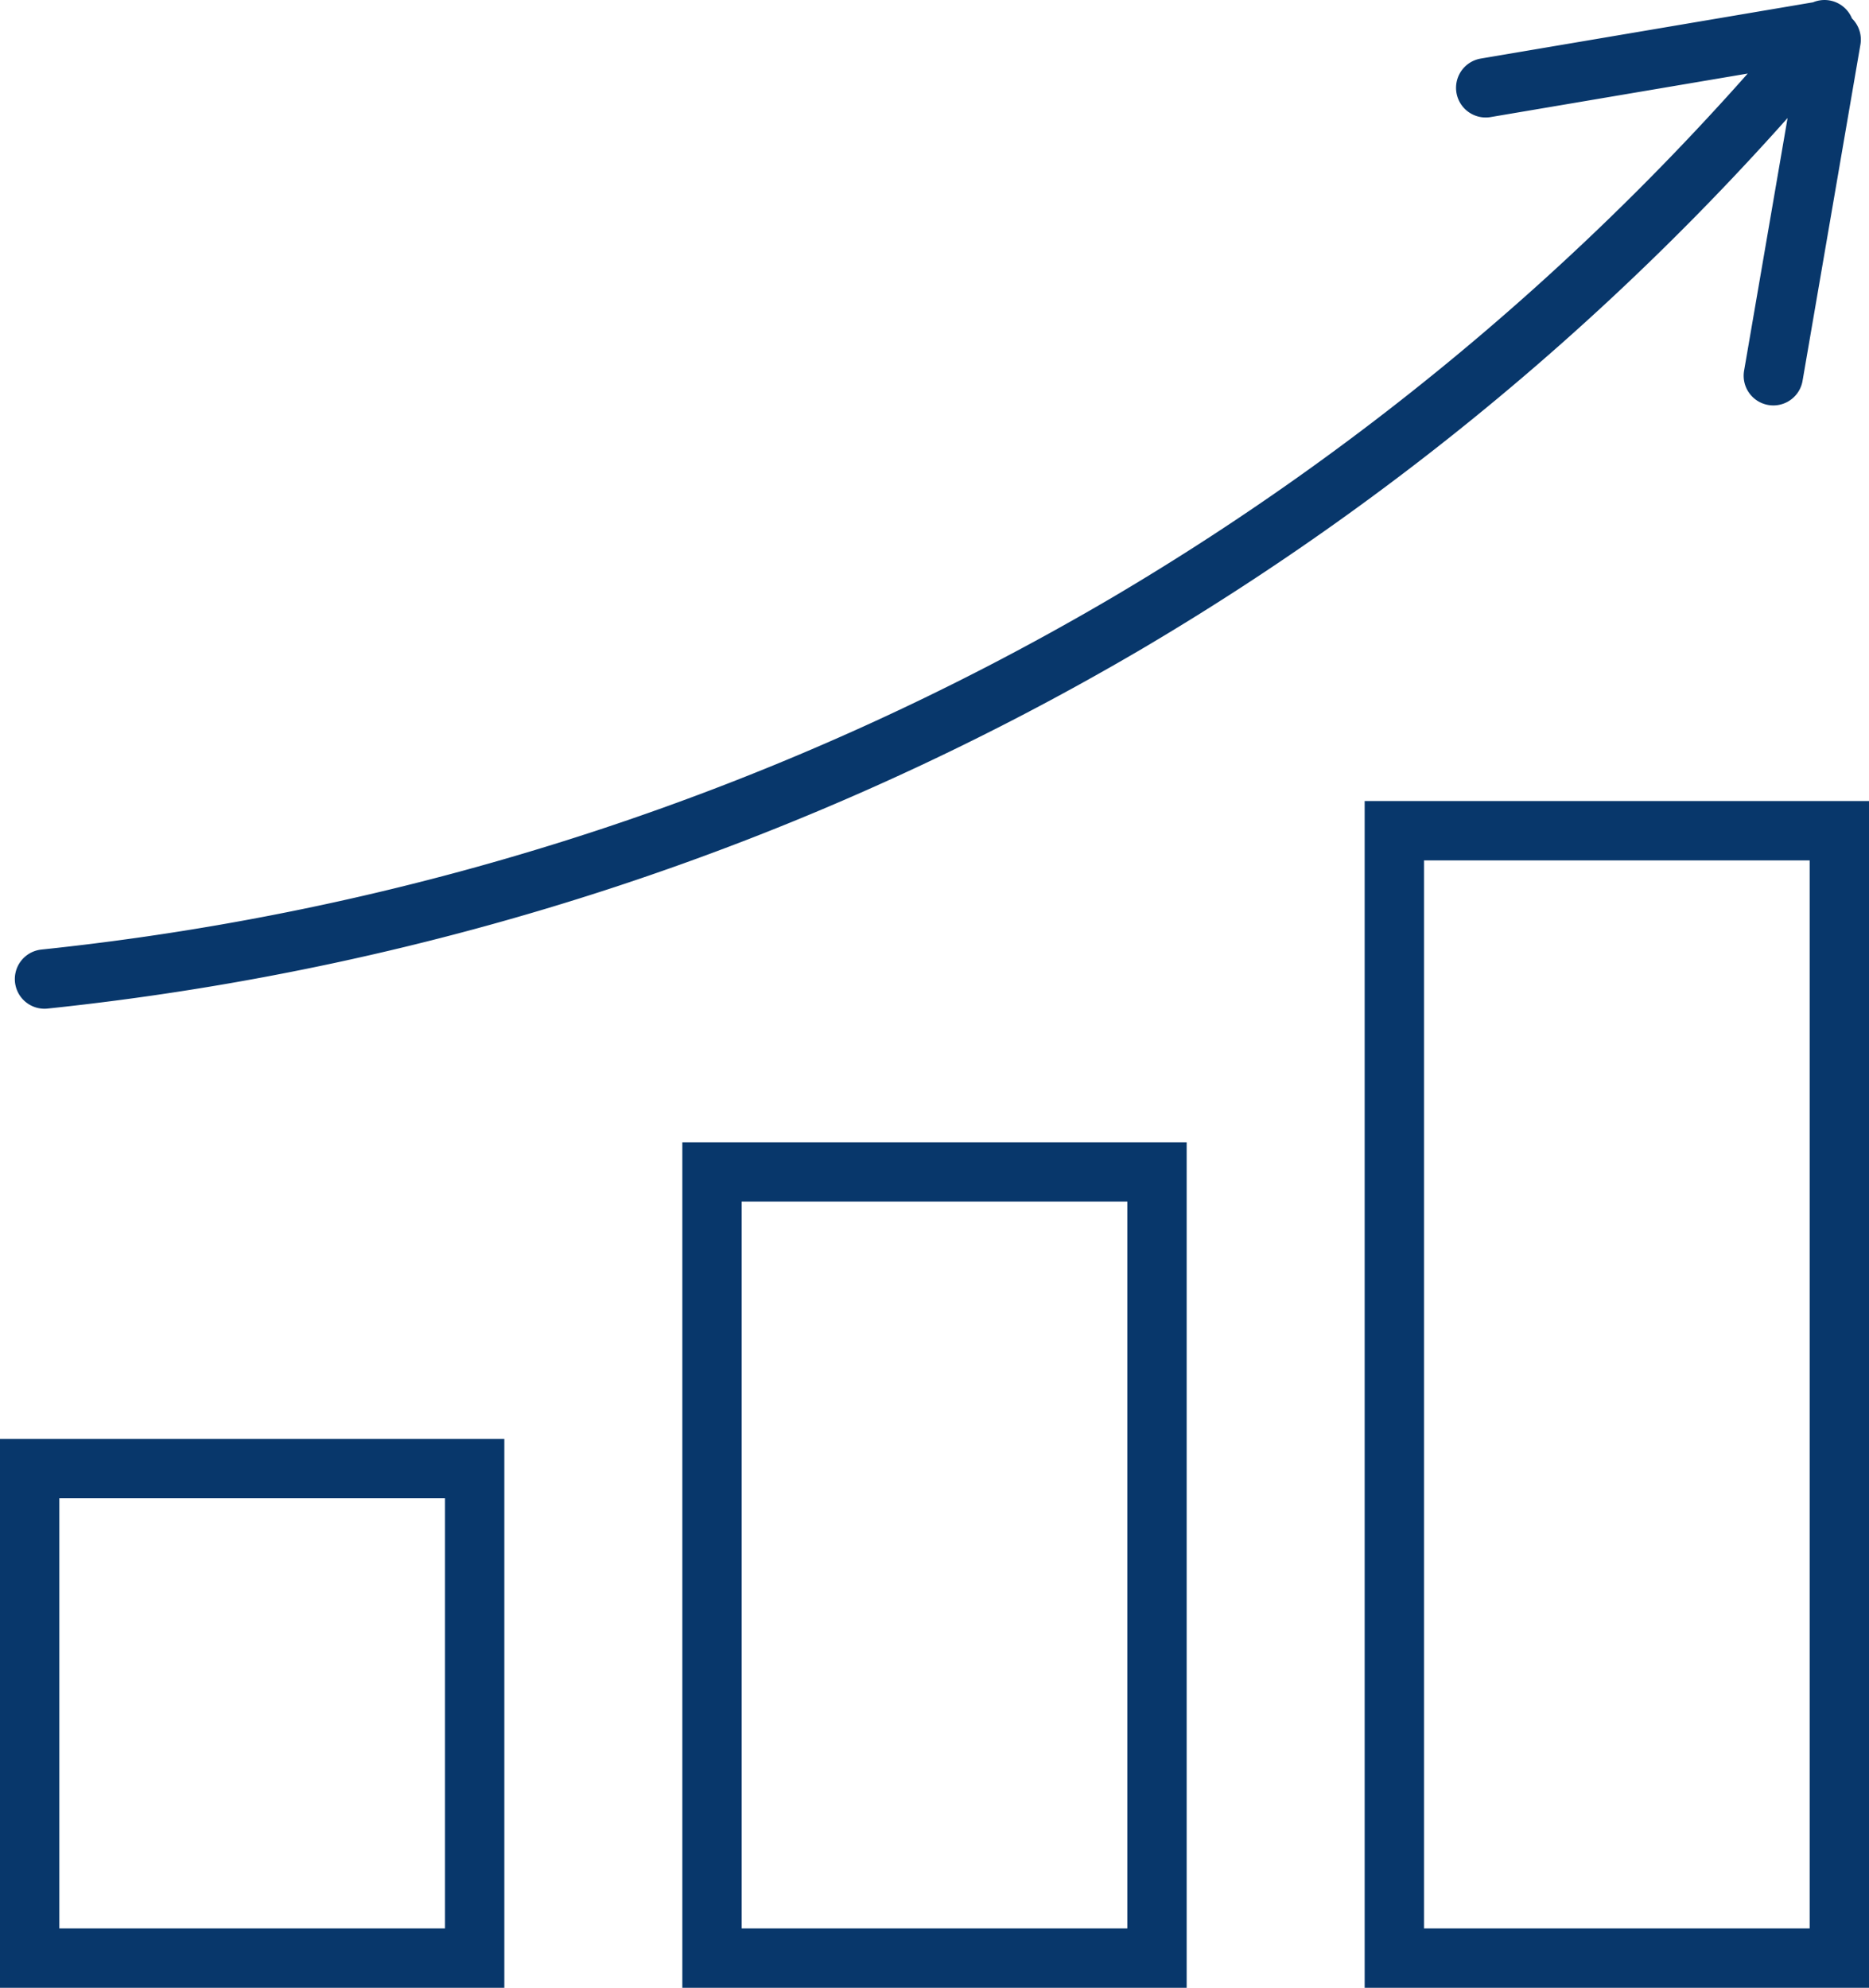
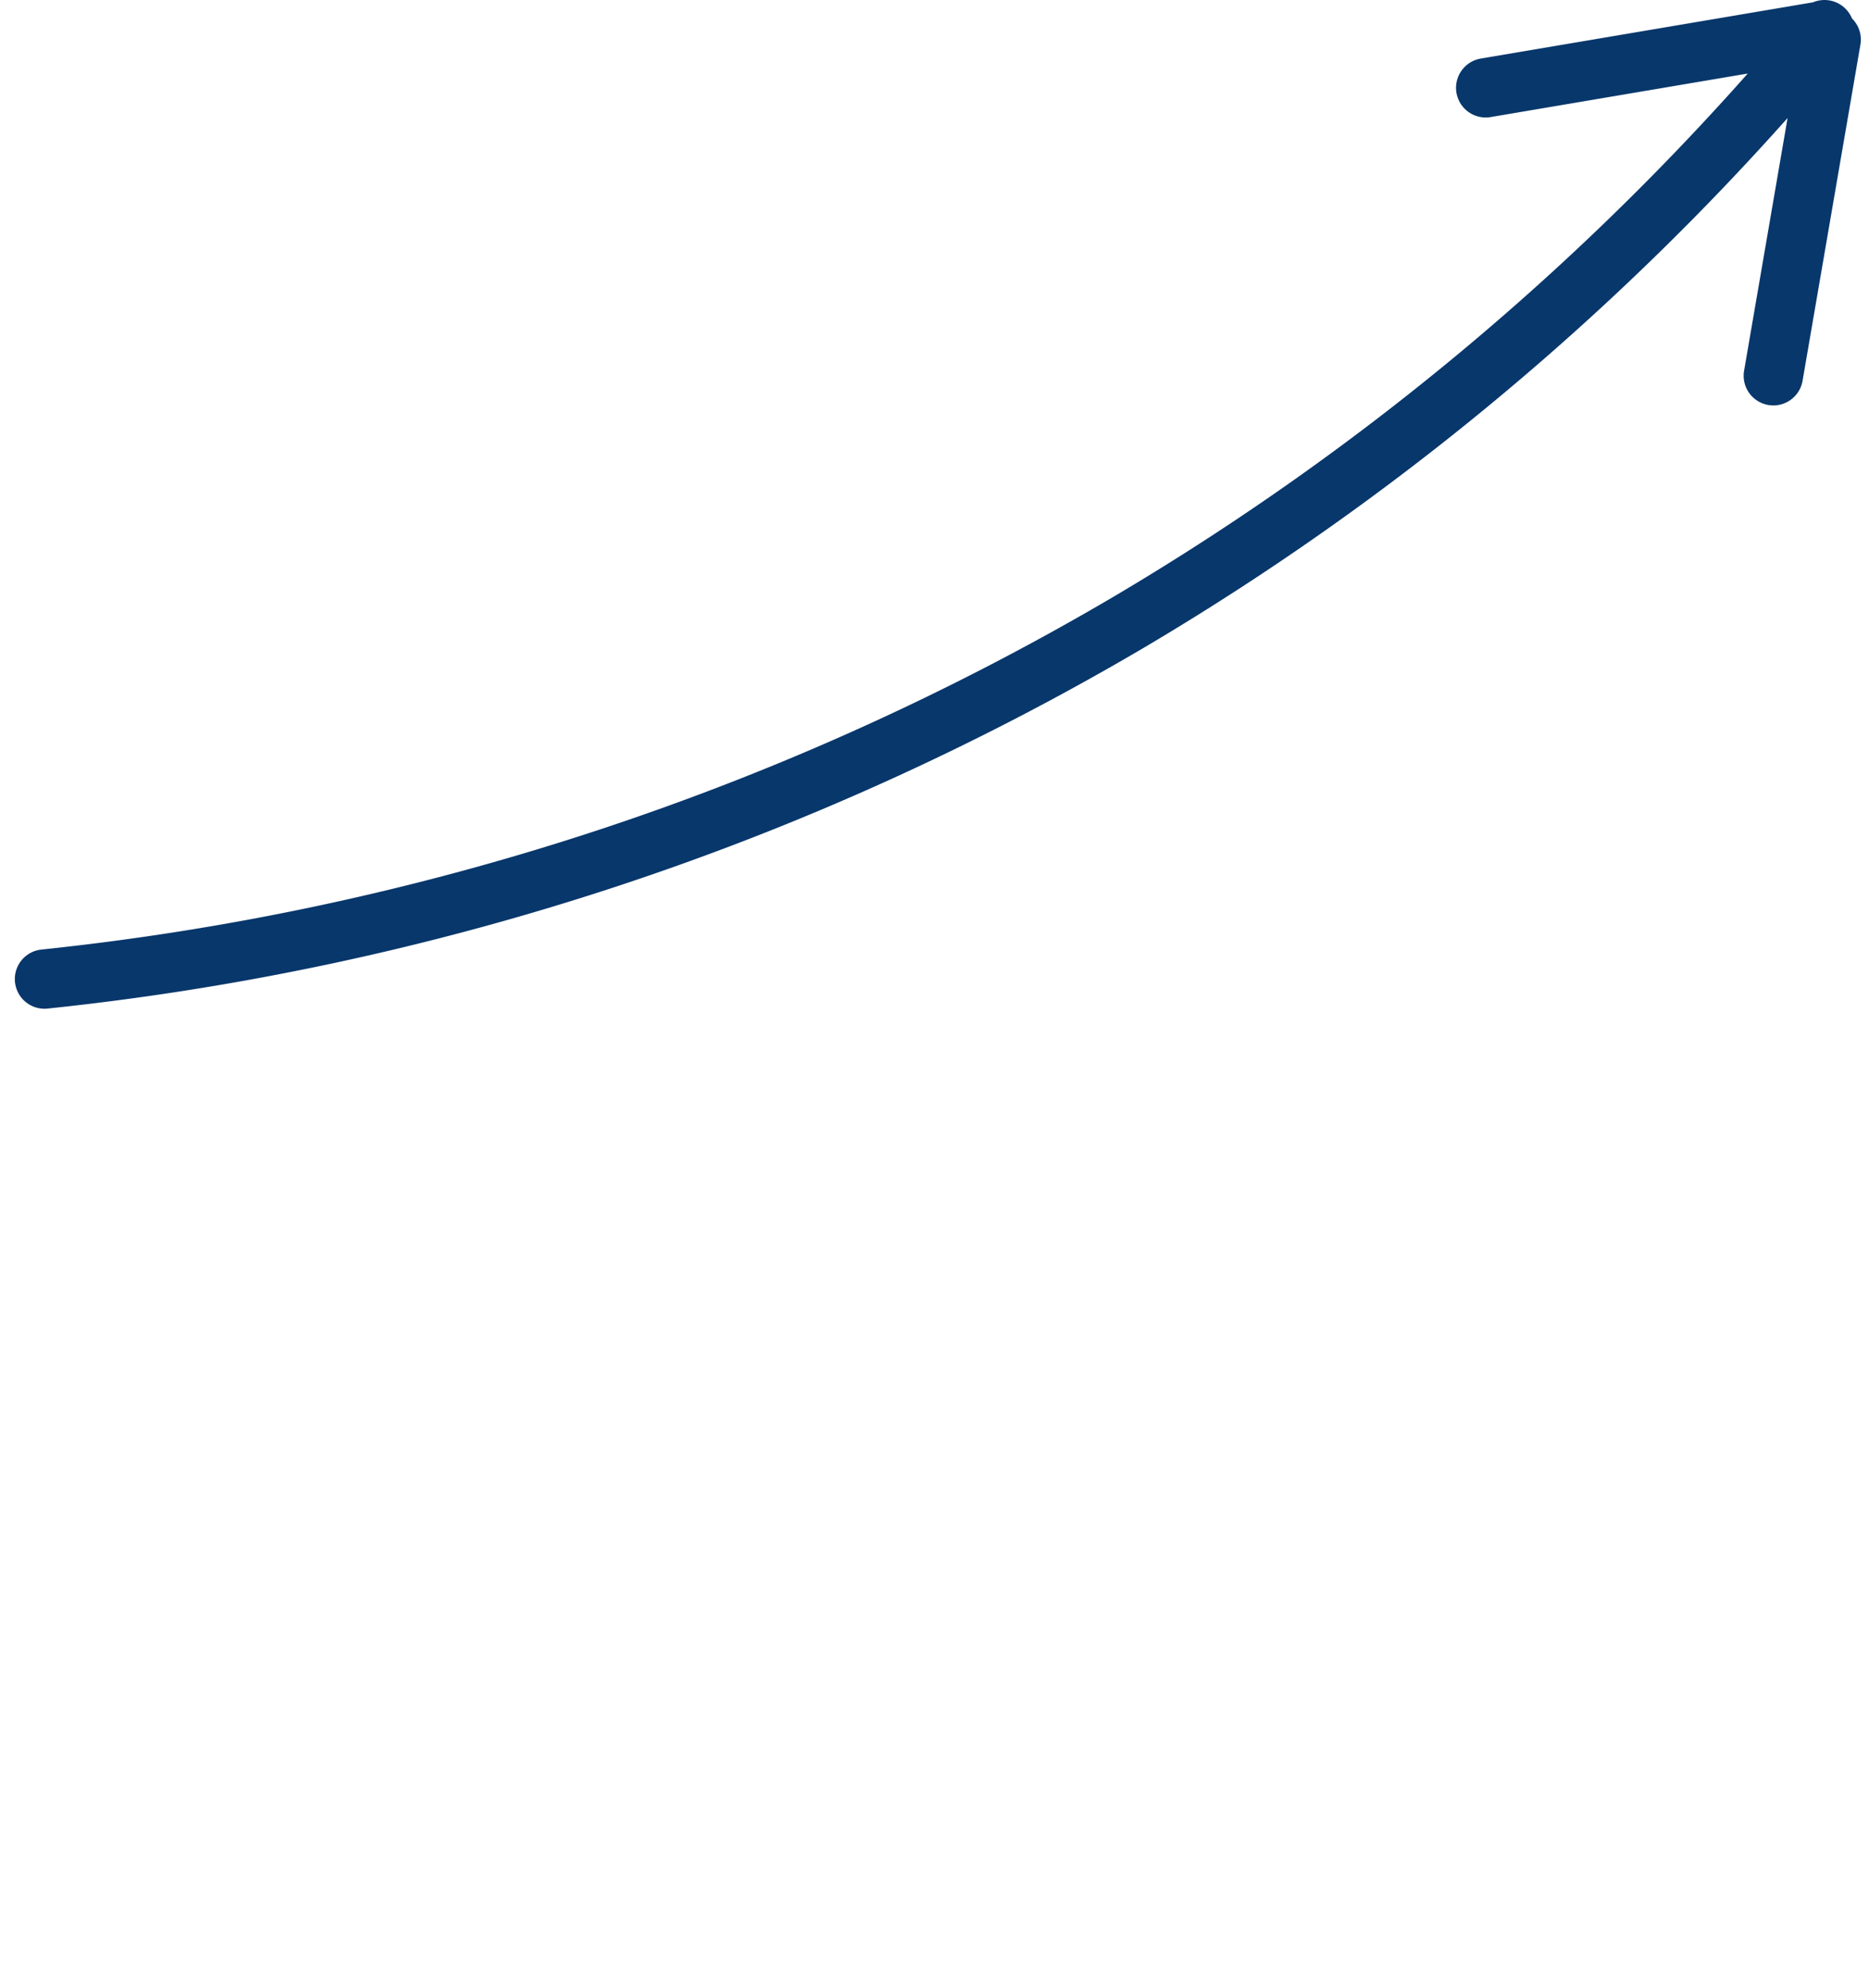
<svg xmlns="http://www.w3.org/2000/svg" width="63" height="67" viewBox="0 0 63 67">
  <g fill="none" fill-rule="evenodd" stroke="#08376B" stroke-width="2">
-     <path d="M1 49.5h15V66H1zM24 39.5h15V66H24zM47 28h15v38H47z" />
    <path stroke-linecap="round" d="M1.5 33A90.7 90.7 0 0 0 38 21 90.235 90.235 0 0 0 61.5 1M50.08 2.96l11.34-1.92M59.775 12.665l1.95-11.33" />
  </g>
</svg>